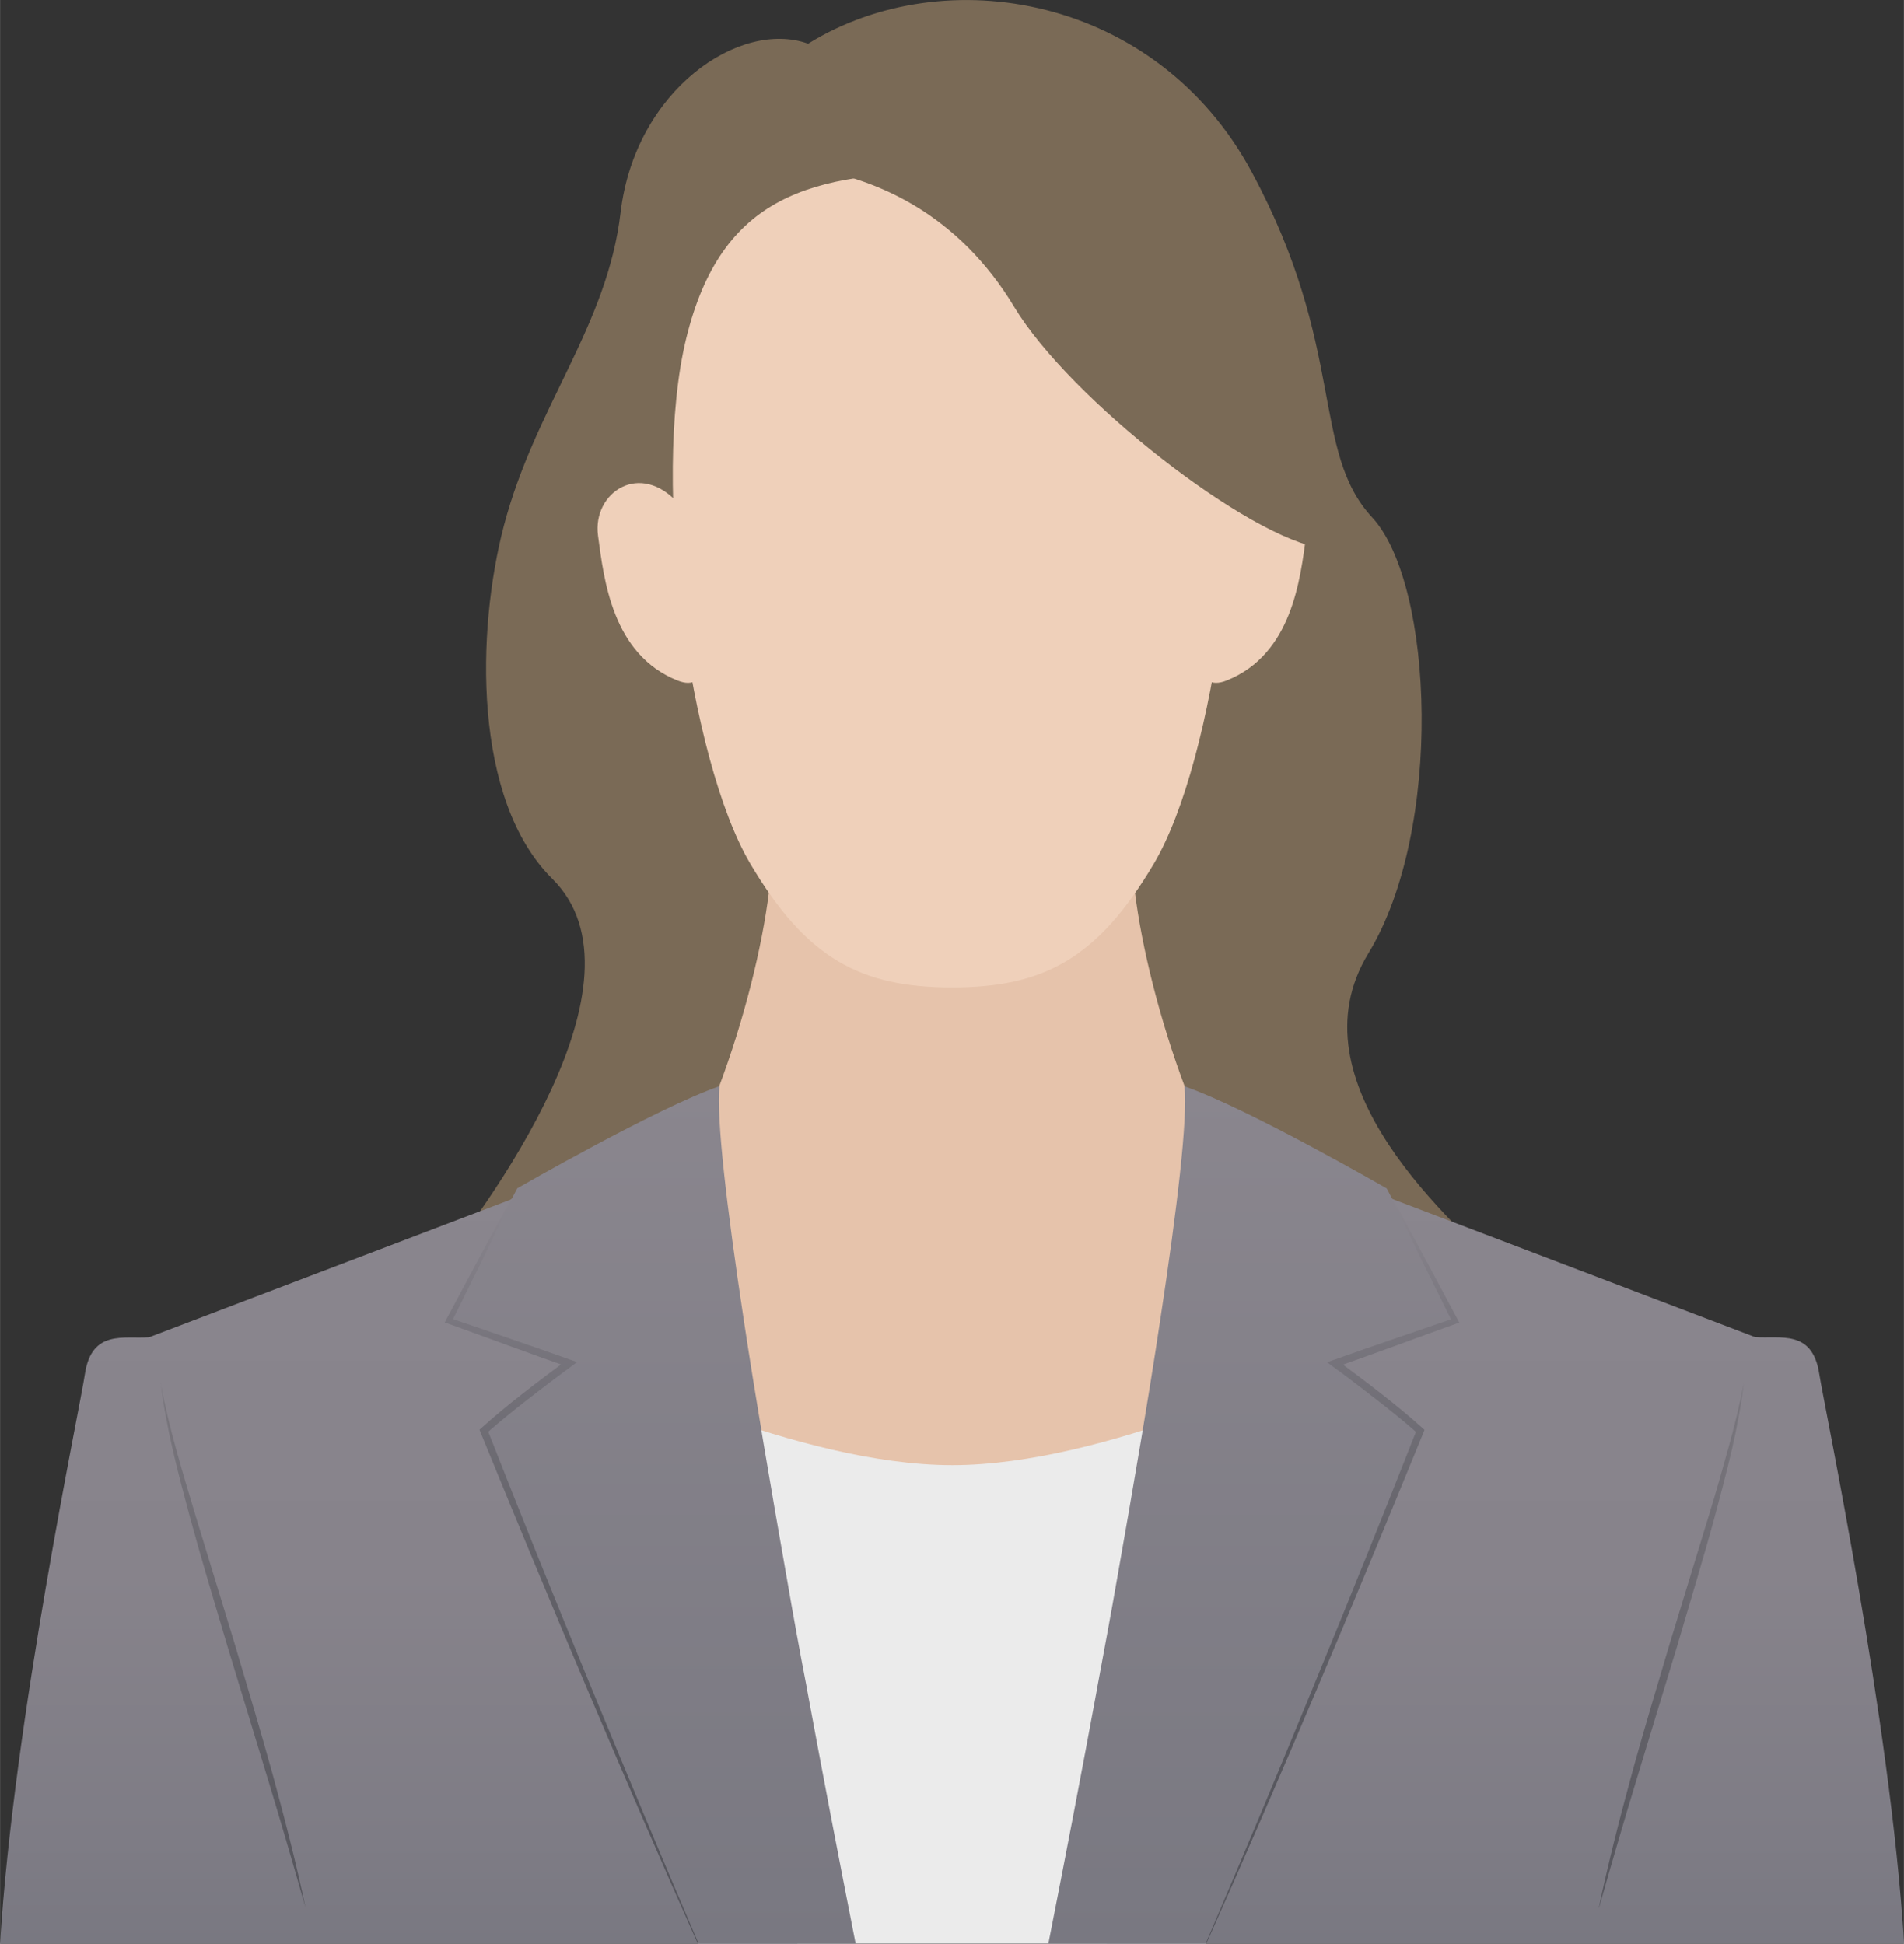
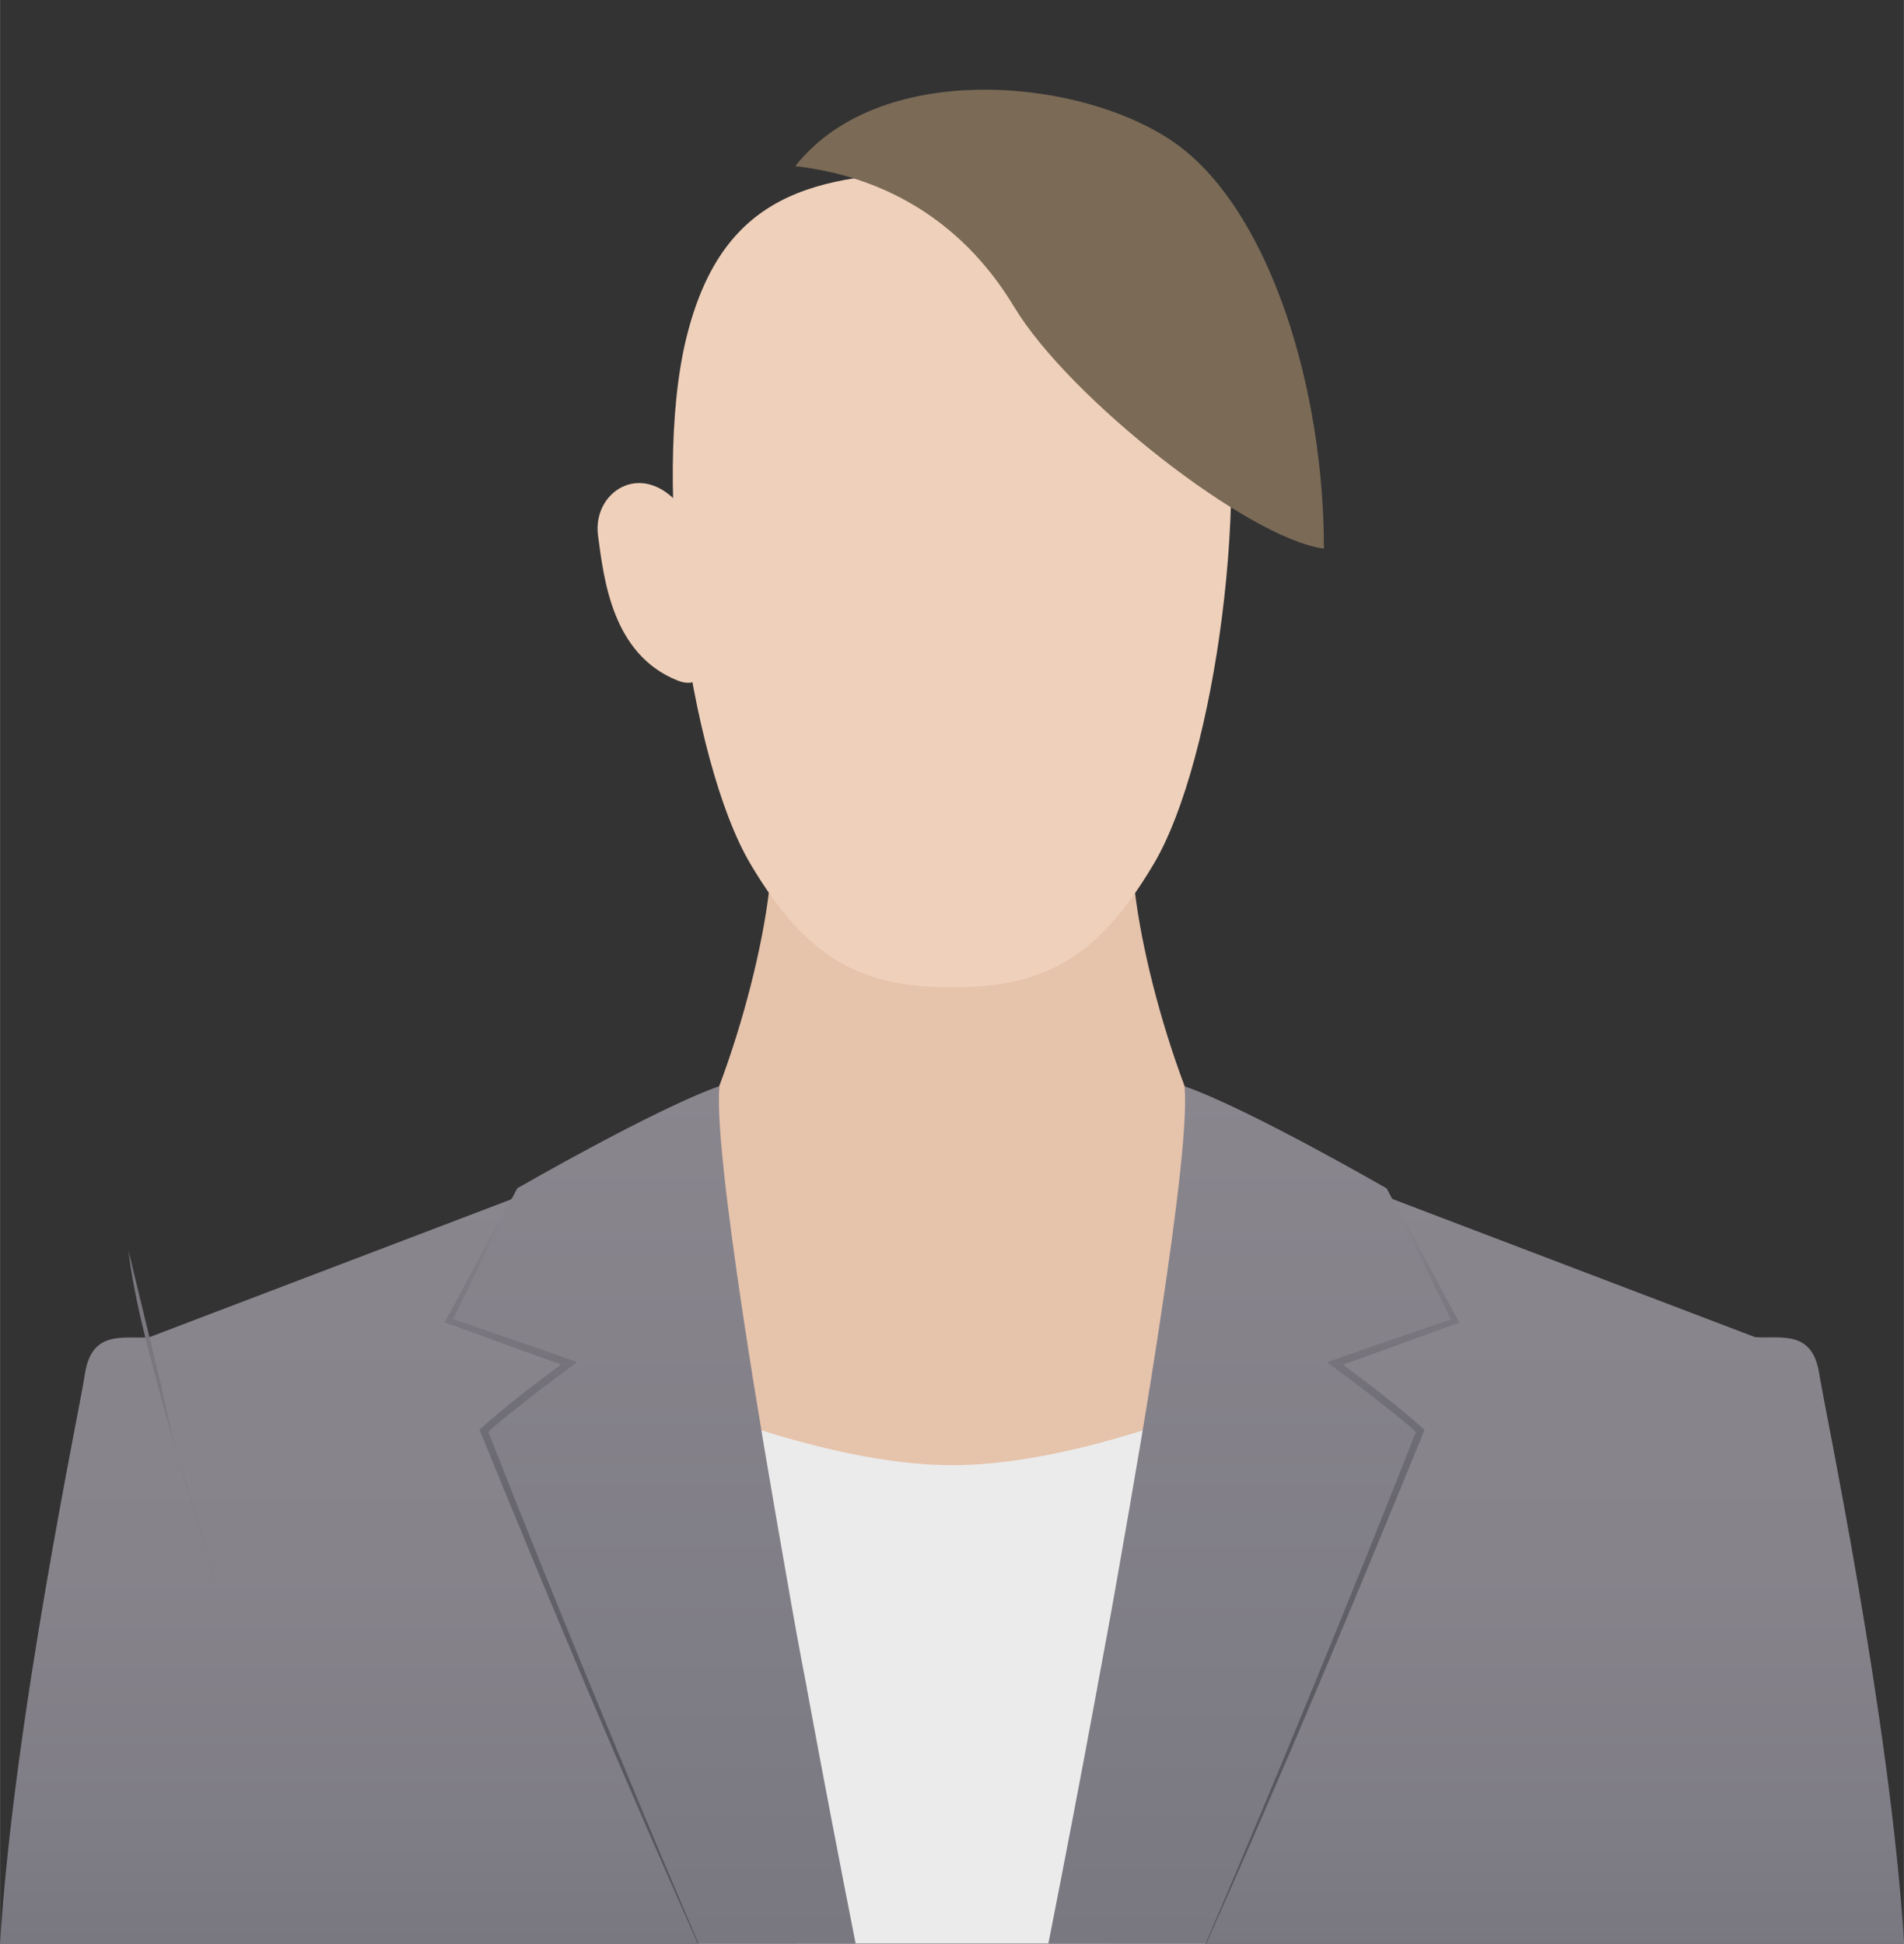
<svg xmlns="http://www.w3.org/2000/svg" xmlns:xlink="http://www.w3.org/1999/xlink" id="_レイヤー_2" width="42.27mm" height="43.16mm" viewBox="0 0 119.81 122.34">
  <rect x="0" y="0" width="119.81" height="122.34" fill="#333333" stroke="none" />
  <defs>
    <style>.cls-1{fill:#efd0ba;}.cls-2{fill:#ebebeb;}.cls-3{fill:url(#_名称未設定グラデーション_326-2);}.cls-4{fill:url(#_名称未設定グラデーション_327-2);}.cls-5{fill:url(#_名称未設定グラデーション_336-2);}.cls-6{fill:url(#_名称未設定グラデーション_361-2);}.cls-7{fill:url(#_名称未設定グラデーション_336);}.cls-8{fill:url(#_名称未設定グラデーション_327);}.cls-9{fill:url(#_名称未設定グラデーション_326);}.cls-10{fill:url(#_名称未設定グラデーション_361);}.cls-11{fill:#7a6a56;}.cls-12{fill:#e6c3ab;}</style>
    <linearGradient id="_名称未設定グラデーション_327" x1="25.09" y1="122.33" x2="25.09" y2="72.42" gradientUnits="userSpaceOnUse">
      <stop offset="0" stop-color="#797881" />
      <stop offset=".13" stop-color="#7e7c85" />
      <stop offset=".47" stop-color="#87838b" />
      <stop offset="1" stop-color="#8a868e" />
    </linearGradient>
    <linearGradient id="_名称未設定グラデーション_327-2" x1="94.72" x2="94.72" xlink:href="#_名称未設定グラデーション_327" />
    <linearGradient id="_名称未設定グラデーション_326" x1="41.05" y1="122.33" x2="41.05" y2="68.37" gradientUnits="userSpaceOnUse">
      <stop offset="0" stop-color="#797881" />
      <stop offset="1" stop-color="#8a868e" />
    </linearGradient>
    <linearGradient id="_名称未設定グラデーション_326-2" x1="78.77" x2="78.77" xlink:href="#_名称未設定グラデーション_326" />
    <linearGradient id="_名称未設定グラデーション_336" x1="14.65" y1="120.31" x2="14.65" y2="86.81" gradientUnits="userSpaceOnUse">
      <stop offset="0" stop-color="#54545b" />
      <stop offset="1" stop-color="#7a777e" />
    </linearGradient>
    <linearGradient id="_名称未設定グラデーション_336-2" x1="100.36" y1="103.56" x2="109.96" y2="103.56" xlink:href="#_名称未設定グラデーション_336" />
    <linearGradient id="_名称未設定グラデーション_361" x1="35.97" y1="122.42" x2="35.97" y2="75.36" gradientUnits="userSpaceOnUse">
      <stop offset="0" stop-color="#54545b" />
      <stop offset=".26" stop-color="#58585f" />
      <stop offset=".55" stop-color="#65646b" />
      <stop offset=".84" stop-color="#7a777f" />
      <stop offset="1" stop-color="#8a868e" />
    </linearGradient>
    <linearGradient id="_名称未設定グラデーション_361-2" x1="83.85" x2="83.85" xlink:href="#_名称未設定グラデーション_361" />
  </defs>
  <g id="_レイヤー_1-2">
-     <path class="cls-11" d="M26.87,80.66c3.88-4.73,14.31-18.98,7.88-25.35-5.01-4.96-4.78-15.63-3.04-22.24,1.99-7.54,6.49-12.5,7.34-19.7.92-7.73,7.52-12.17,11.8-10.62,8.63-5.35,21.97-3.01,27.93,8.1,5.96,11.09,3.69,17.54,7.57,21.72,3.88,4.2,4.49,19.67-.24,27.43-4.93,8.09,5.07,16.94,9.63,21.02l-68.86-.37Z" />
    <path class="cls-12" d="M78.77,76.73c-4.19-5.77-7.43-17.2-7.55-23.1l-11.32,2.44-11.32-2.44c-.12,5.9-3.36,17.33-7.55,23.1-4.19,5.77,5.57,29.47,5.57,29.47h26.6s9.75-23.7,5.57-29.47Z" />
    <path class="cls-2" d="M82.23,85.94l-6.33,36.39h-31.97l-6.33-36.39s12.6,6.28,22.32,6.28,22.32-6.28,22.32-6.28Z" />
    <path class="cls-8" d="M32.19,75.47c2.93-1.27,5.17-2.38,6.02-3.05l1.81,7.65v.02l.02.02v.02l.74,3.01,3.44,14.36,1.57,6.59.02.05.02.1,4.35,18.09H0c.87-14.12,5.03-33.71,5.34-35.85.43-2.82,2.46-2.19,4.04-2.31l22.81-8.69Z" />
    <path class="cls-4" d="M110.44,84.16c1.57.12,3.61-.51,4.04,2.31.33,2.14,4.47,21.73,5.34,35.85h-50.18l4.35-18.07v-.02l1.61-6.74,3.44-14.36.74-3.1v-.1l1.83-7.51c.86.67,3.1,1.78,6.02,3.05l22.81,8.69Z" />
    <path class="cls-1" d="M76.64,21.3c-2.21-9.04-7.86-10.46-16.73-10.46s-14.52,1.43-16.73,10.46c-2.21,9.04.18,26.54,4.03,33.06,3.53,5.96,6.92,7.79,12.7,7.79s9.17-1.83,12.7-7.79c3.86-6.52,6.24-24.02,4.03-33.06Z" />
    <path class="cls-1" d="M42.73,31.74c-2.43-2.8-5.47-.74-5.1,1.98.37,2.73.88,7.46,5,9.11,4.12,1.65.1-11.1.1-11.1Z" />
-     <path class="cls-1" d="M77.09,31.74c2.43-2.8,5.47-.74,5.1,1.98-.37,2.73-.88,7.46-5,9.11-4.12,1.65-.1-11.1-.1-11.1Z" />
    <path class="cls-9" d="M53.84,122.33h-9.91c-6.25-14.26-11.93-28.39-13.49-32.28,1.75-1.59,5.36-4.24,5.36-4.24l-7.55-2.67,3.94-7.67.36-.68s8.73-5.03,12.7-6.42h.02c-.19,2.05.44,7.5,1.54,14.77.72,4.76,1.66,10.3,2.7,16.19.39,2.26.8,4.54,1.25,6.86v.02c.99,5.37,2.04,10.85,3.08,16.12Z" />
    <path class="cls-3" d="M84.01,85.81s3.63,2.65,5.34,4.24c-1.56,3.88-7.22,18.02-13.45,32.28h-9.93c1.04-5.27,2.09-10.75,3.08-16.12v-.02c.43-2.33.86-4.6,1.25-6.86,1.04-5.89,1.99-11.43,2.7-16.19,1.1-7.24,1.73-12.66,1.54-14.73v-.03h.02c3.99,1.39,12.7,6.42,12.7,6.42l.36.68,3.94,7.67-7.55,2.67Z" />
-     <path class="cls-7" d="M10.1,87.05c.53,2.81,1.36,5.54,2.18,8.27l2.5,8.19c.81,2.74,1.63,5.47,2.39,8.23.75,2.76,1.47,5.53,2.05,8.32-.78-2.75-1.58-5.49-2.41-8.22l-2.49-8.19c-.81-2.74-1.64-5.47-2.39-8.23-.74-2.76-1.48-5.53-1.82-8.38Z" />
-     <path class="cls-5" d="M100.61,120.07c.59-2.8,1.3-5.57,2.05-8.32.75-2.76,1.58-5.49,2.39-8.23l2.5-8.19c.42-1.36.81-2.73,1.19-4.11.38-1.38.73-2.76.99-4.16-.33,2.84-1.08,5.62-1.82,8.38-.75,2.76-1.59,5.49-2.39,8.23l-2.49,8.19c-.83,2.73-1.63,5.47-2.41,8.22Z" />
+     <path class="cls-7" d="M10.1,87.05c.53,2.81,1.36,5.54,2.18,8.27l2.5,8.19l-2.49-8.19c-.81-2.74-1.64-5.47-2.39-8.23-.74-2.76-1.48-5.53-1.82-8.38Z" />
    <path class="cls-11" d="M50.04,10.46c5.16.58,10.32,3.11,13.78,8.86s14.77,14.61,19.49,15.21c0-9.99-3.3-20.76-8.89-25.17-5.58-4.4-18.9-5.87-24.38,1.1Z" />
    <path class="cls-10" d="M43.91,122.34c-4.75-10.65-9.27-21.4-13.68-32.2l-.06-.15.12-.11c1.71-1.54,3.54-2.9,5.37-4.27l.06.42c-2.52-.88-5.02-1.82-7.53-2.72l-.21-.07.1-.19,2.03-3.8,2.05-3.79.04.02-1.88,3.88-1.91,3.86-.1-.26c2.52.87,5.05,1.72,7.57,2.62l.43.15-.36.27c-.91.67-1.82,1.36-2.72,2.06-.89.7-1.78,1.41-2.63,2.16l.06-.26c2.13,5.43,4.31,10.83,6.53,16.22,2.22,5.39,4.46,10.77,6.76,16.13l-.04.02Z" />
    <path class="cls-6" d="M75.87,122.32c2.3-5.36,4.55-10.74,6.76-16.13,2.22-5.39,4.4-10.8,6.53-16.22l.06.26c-.84-.75-1.73-1.46-2.63-2.16-.9-.7-1.8-1.39-2.72-2.06l-.36-.27.43-.15c2.51-.9,5.04-1.74,7.56-2.62l-.1.26-1.91-3.86-1.88-3.88.04-.02,2.05,3.79,2.03,3.8.1.19-.21.07c-2.51.9-5.01,1.84-7.53,2.72l.06-.42c1.83,1.37,3.66,2.73,5.37,4.27l.12.11-.06.15c-4.41,10.8-8.92,21.55-13.68,32.2l-.04-.02Z" />
  </g>
</svg>